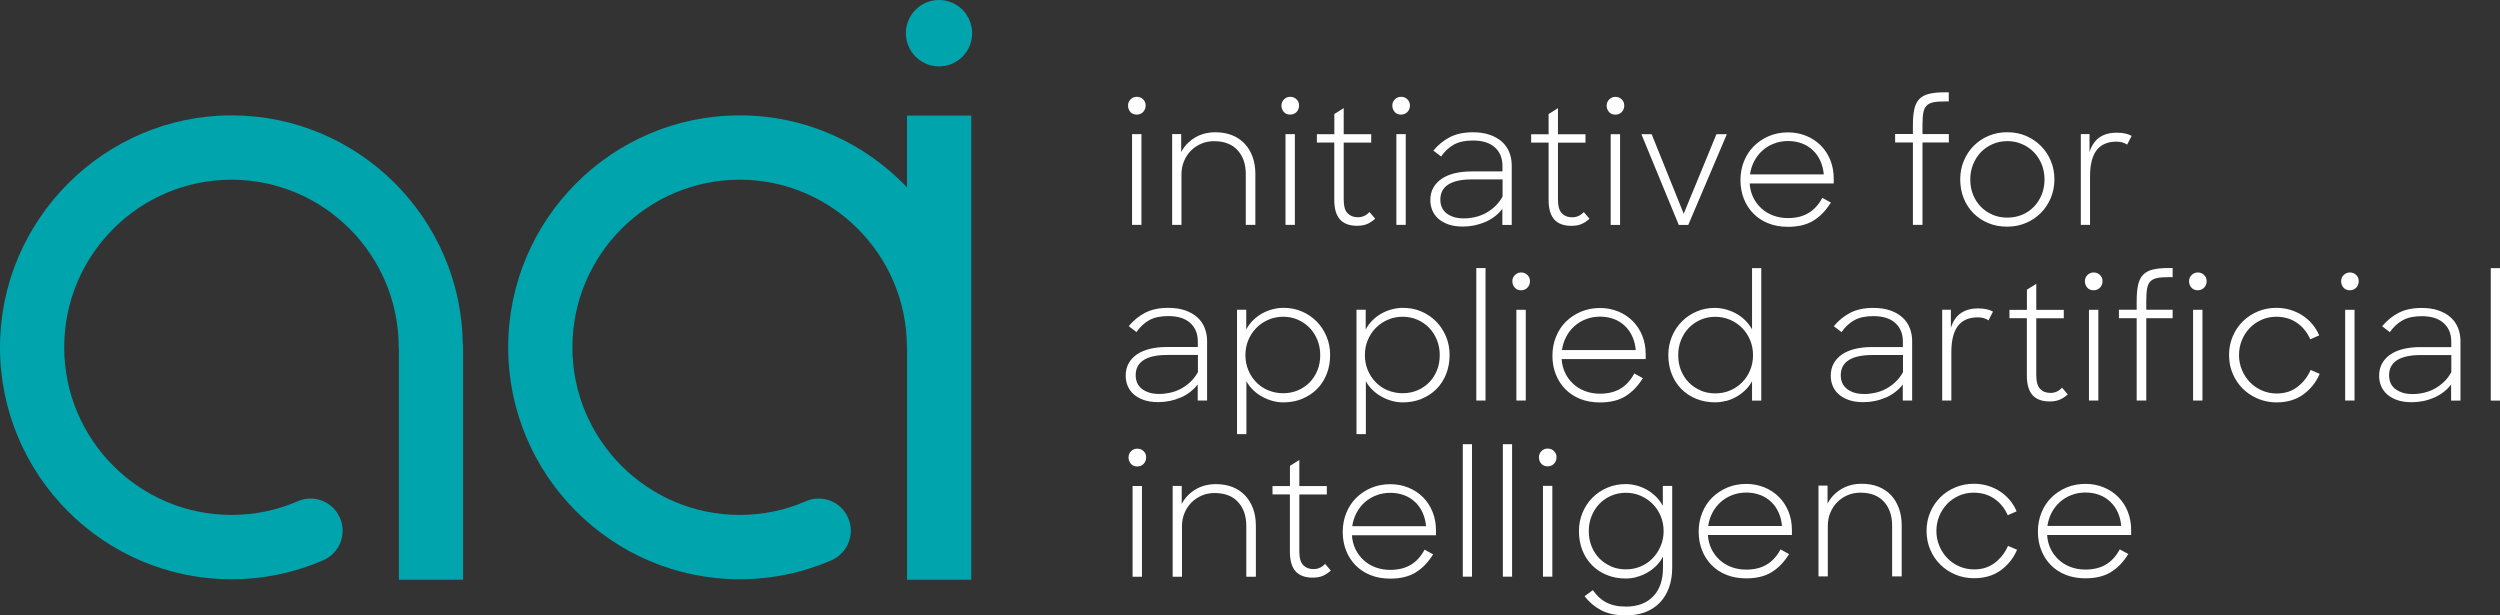
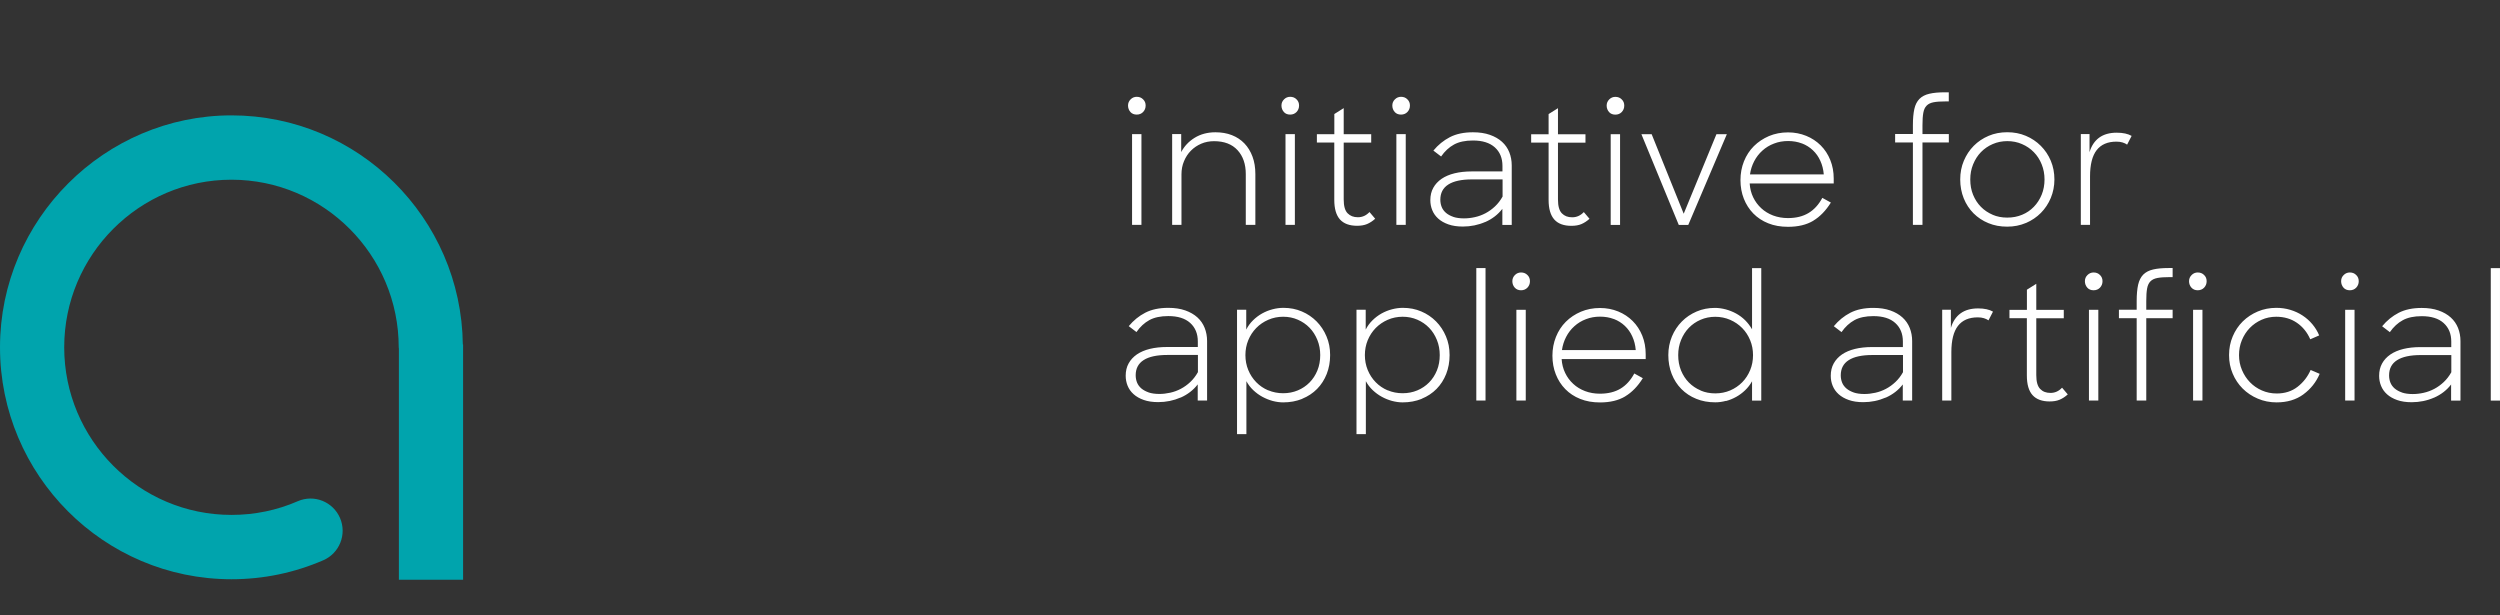
<svg xmlns="http://www.w3.org/2000/svg" width="195" height="48" viewBox="0 0 195 48" fill="none">
  <rect x="0" y="0" width="195" height="48" fill="#333333" stroke="none" />
  <style>
		.logo-c-primary { fill: #00A4AD; }
		.logo-c-text { fill: #FFFFFF; }
	</style>
-   <path d="M70.747 9.015V14.614C67.455 11.157 62.823 8.999 57.693 8.999C47.737 8.999 39.639 17.115 39.639 27.09C39.639 37.065 47.737 45.181 57.693 45.181C60.181 45.181 62.588 44.68 64.854 43.7C66.123 43.152 66.708 41.671 66.159 40.401C65.61 39.13 64.135 38.541 62.867 39.094C61.235 39.804 59.495 40.163 57.693 40.163C50.5 40.163 44.647 34.298 44.647 27.09C44.647 19.882 50.5 14.017 57.693 14.017C64.887 14.017 70.739 19.882 70.739 27.09C70.739 27.126 70.747 27.162 70.751 27.203V45.221H75.76V9.015H70.751H70.747Z" class="logo-c-primary" />
  <path d="M36.101 26.876C35.988 16.998 27.938 8.999 18.054 8.999C8.171 8.999 0 17.115 0 27.09C0 37.065 8.098 45.181 18.054 45.181C20.542 45.181 22.95 44.68 25.216 43.7C26.484 43.152 27.07 41.671 26.52 40.401C25.971 39.13 24.497 38.541 23.228 39.094C21.597 39.804 19.856 40.163 18.054 40.163C10.861 40.163 5.008 34.298 5.008 27.09C5.008 19.882 10.861 14.017 18.054 14.017C25.248 14.017 31.1 19.882 31.1 27.09C31.1 27.13 31.108 27.162 31.113 27.203V45.221H36.121V26.876H36.105H36.101Z" class="logo-c-primary" />
-   <path d="M75.828 2.59C75.828 4.022 74.669 5.179 73.243 5.179C71.817 5.179 70.658 4.017 70.658 2.59C70.658 1.162 71.817 0 73.243 0C74.669 0 75.828 1.162 75.828 2.59Z" class="logo-c-primary" />
-   <path d="M163.75 38.602C164.077 38.727 164.364 38.908 164.606 39.138C164.848 39.368 165.046 39.646 165.188 39.965C165.333 40.283 165.422 40.634 165.454 41.022H159.699C159.751 40.655 159.86 40.312 160.026 39.993C160.191 39.674 160.406 39.396 160.668 39.162C160.931 38.928 161.23 38.743 161.573 38.614C161.912 38.48 162.28 38.416 162.671 38.416C163.063 38.416 163.423 38.48 163.75 38.605M164.634 44.632C165.159 44.317 165.616 43.845 166.008 43.216L165.341 42.849C165.063 43.373 164.703 43.769 164.267 44.031C163.831 44.293 163.293 44.426 162.659 44.426C162.239 44.426 161.856 44.358 161.5 44.224C161.145 44.087 160.838 43.902 160.579 43.66C160.317 43.418 160.107 43.135 159.949 42.809C159.792 42.482 159.699 42.119 159.675 41.728H166.23V41.348C166.23 40.824 166.141 40.34 165.963 39.9C165.786 39.461 165.535 39.078 165.216 38.759C164.897 38.44 164.521 38.19 164.085 38.013C163.649 37.835 163.176 37.742 162.671 37.742C162.13 37.742 161.633 37.839 161.181 38.029C160.729 38.222 160.333 38.484 160.002 38.815C159.67 39.146 159.412 39.541 159.23 39.997C159.048 40.453 158.956 40.941 158.956 41.465C158.956 41.99 159.044 42.474 159.218 42.913C159.392 43.357 159.638 43.74 159.957 44.067C160.276 44.394 160.664 44.652 161.12 44.833C161.577 45.019 162.094 45.108 162.671 45.108C163.455 45.108 164.109 44.95 164.634 44.636M156.056 44.486C156.625 44.071 157.053 43.535 157.332 42.881L156.625 42.579C156.399 43.103 156.06 43.539 155.611 43.89C155.163 44.24 154.618 44.414 153.984 44.414C153.563 44.414 153.176 44.333 152.82 44.176C152.461 44.019 152.154 43.805 151.891 43.535C151.629 43.264 151.423 42.946 151.269 42.583C151.116 42.22 151.039 41.832 151.039 41.421C151.039 41.01 151.112 40.622 151.261 40.259C151.411 39.896 151.613 39.582 151.875 39.307C152.138 39.033 152.445 38.823 152.796 38.666C153.147 38.509 153.531 38.428 153.943 38.428C154.561 38.428 155.102 38.585 155.559 38.9C156.015 39.215 156.363 39.642 156.601 40.187L157.296 39.884C157.166 39.57 156.989 39.279 156.766 39.013C156.544 38.747 156.29 38.521 156.003 38.331C155.716 38.142 155.397 37.996 155.054 37.892C154.711 37.787 154.347 37.734 153.959 37.734C153.446 37.734 152.962 37.827 152.513 38.017C152.065 38.206 151.673 38.464 151.342 38.791C151.011 39.118 150.748 39.509 150.558 39.957C150.365 40.409 150.272 40.893 150.272 41.417C150.272 41.941 150.365 42.413 150.554 42.861C150.74 43.309 151.003 43.696 151.334 44.027C151.665 44.358 152.057 44.62 152.513 44.813C152.966 45.007 153.454 45.1 153.979 45.1C154.799 45.1 155.494 44.894 156.068 44.478M141.838 44.959H142.569V41.014C142.569 40.647 142.634 40.304 142.767 39.989C142.896 39.674 143.078 39.4 143.304 39.17C143.531 38.94 143.801 38.759 144.108 38.626C144.419 38.493 144.75 38.428 145.11 38.428C145.905 38.428 146.515 38.662 146.944 39.13C147.372 39.598 147.586 40.219 147.586 40.998V44.959H148.333V40.998C148.333 40.489 148.26 40.038 148.111 39.634C147.961 39.231 147.751 38.888 147.481 38.605C147.21 38.323 146.883 38.105 146.499 37.956C146.116 37.807 145.687 37.734 145.219 37.734C144.601 37.734 144.06 37.88 143.595 38.166C143.131 38.452 142.783 38.827 142.549 39.279V37.876H141.842V44.954L141.838 44.959ZM137.29 38.605C137.617 38.731 137.904 38.912 138.147 39.142C138.389 39.372 138.587 39.65 138.728 39.969C138.874 40.288 138.962 40.639 138.995 41.026H133.239C133.292 40.659 133.401 40.316 133.566 39.997C133.732 39.678 133.946 39.4 134.208 39.166C134.471 38.932 134.77 38.747 135.113 38.618C135.453 38.484 135.82 38.42 136.212 38.42C136.604 38.42 136.963 38.484 137.29 38.61M138.175 44.636C138.7 44.321 139.156 43.849 139.548 43.22L138.882 42.853C138.603 43.377 138.243 43.773 137.807 44.035C137.371 44.297 136.834 44.43 136.2 44.43C135.78 44.43 135.396 44.361 135.041 44.228C134.685 44.091 134.378 43.906 134.12 43.664C133.857 43.422 133.647 43.139 133.49 42.813C133.332 42.486 133.239 42.123 133.215 41.732H139.77V41.352C139.77 40.828 139.681 40.344 139.504 39.904C139.326 39.465 139.076 39.081 138.756 38.763C138.437 38.444 138.062 38.194 137.626 38.017C137.189 37.839 136.717 37.746 136.212 37.746C135.671 37.746 135.174 37.843 134.721 38.033C134.269 38.226 133.877 38.489 133.542 38.819C133.207 39.15 132.952 39.545 132.771 40.001C132.589 40.457 132.496 40.945 132.496 41.469C132.496 41.994 132.585 42.478 132.758 42.917C132.932 43.361 133.179 43.744 133.498 44.071C133.817 44.398 134.204 44.656 134.661 44.837C135.117 45.023 135.634 45.112 136.212 45.112C136.995 45.112 137.65 44.954 138.175 44.64M125.674 44.18C125.323 44.031 125.016 43.825 124.757 43.563C124.499 43.301 124.297 42.99 124.147 42.627C123.998 42.264 123.925 41.865 123.925 41.429C123.925 40.993 123.998 40.614 124.147 40.247C124.297 39.88 124.499 39.562 124.757 39.295C125.016 39.029 125.319 38.819 125.674 38.666C126.025 38.513 126.409 38.436 126.817 38.436C127.225 38.436 127.625 38.517 127.98 38.674C128.34 38.831 128.651 39.045 128.917 39.316C129.184 39.586 129.39 39.904 129.539 40.267C129.689 40.63 129.762 41.018 129.762 41.429C129.762 41.84 129.685 42.228 129.531 42.591C129.378 42.954 129.172 43.272 128.909 43.543C128.647 43.813 128.34 44.027 127.98 44.18C127.621 44.333 127.233 44.41 126.817 44.41C126.401 44.41 126.025 44.337 125.674 44.188M127.649 45.007C127.932 44.934 128.202 44.825 128.461 44.68C128.719 44.535 128.958 44.358 129.176 44.144C129.394 43.93 129.572 43.688 129.713 43.418V44.297C129.713 45.249 129.459 45.991 128.946 46.52C128.437 47.048 127.73 47.314 126.833 47.314C126.51 47.314 126.219 47.286 125.965 47.229C125.706 47.173 125.476 47.088 125.27 46.979C125.064 46.87 124.878 46.737 124.713 46.58C124.547 46.423 124.39 46.241 124.24 46.031L123.598 46.503C123.945 46.959 124.373 47.322 124.878 47.592C125.383 47.863 126.034 48 126.829 48C127.387 48 127.887 47.915 128.336 47.746C128.78 47.576 129.16 47.326 129.467 47.004C129.778 46.681 130.016 46.29 130.182 45.83C130.347 45.37 130.432 44.854 130.432 44.277V37.904H129.701V39.453C129.552 39.182 129.37 38.94 129.16 38.731C128.946 38.521 128.711 38.343 128.453 38.198C128.194 38.053 127.928 37.944 127.649 37.871C127.37 37.799 127.096 37.758 126.825 37.758C126.3 37.758 125.819 37.851 125.371 38.041C124.927 38.23 124.539 38.489 124.212 38.819C123.885 39.15 123.626 39.541 123.44 39.985C123.251 40.433 123.158 40.917 123.158 41.441C123.158 41.965 123.247 42.466 123.424 42.917C123.602 43.369 123.852 43.757 124.176 44.083C124.499 44.41 124.882 44.668 125.335 44.85C125.783 45.035 126.28 45.124 126.821 45.124C127.092 45.124 127.37 45.088 127.653 45.011M120.221 36.173C120.347 36.31 120.512 36.375 120.714 36.375C120.916 36.375 121.082 36.306 121.211 36.173C121.34 36.036 121.409 35.871 121.409 35.669C121.409 35.467 121.344 35.314 121.211 35.185C121.082 35.052 120.916 34.987 120.714 34.987C120.532 34.987 120.371 35.052 120.238 35.185C120.104 35.318 120.036 35.48 120.036 35.669C120.036 35.859 120.1 36.04 120.225 36.173M120.351 44.979H121.082V37.9H120.351V44.979ZM117.224 44.979H117.943V34.645H117.224V44.979ZM114.098 44.979H114.817V34.645H114.098V44.979ZM109.526 38.626C109.853 38.751 110.14 38.932 110.382 39.162C110.625 39.392 110.823 39.67 110.964 39.989C111.109 40.308 111.198 40.659 111.231 41.046H105.475C105.527 40.679 105.636 40.336 105.802 40.017C105.968 39.699 106.182 39.42 106.444 39.186C106.707 38.952 107.006 38.767 107.349 38.638C107.688 38.505 108.056 38.44 108.448 38.44C108.839 38.44 109.199 38.505 109.526 38.63M110.411 44.656C110.936 44.341 111.392 43.869 111.784 43.24L111.117 42.873C110.839 43.398 110.479 43.793 110.043 44.055C109.607 44.317 109.07 44.45 108.436 44.45C108.015 44.45 107.632 44.382 107.276 44.249C106.921 44.111 106.614 43.926 106.355 43.684C106.093 43.442 105.883 43.16 105.725 42.833C105.568 42.506 105.475 42.143 105.451 41.752H112.006V41.373C112.006 40.848 111.917 40.364 111.739 39.925C111.562 39.485 111.311 39.102 110.992 38.783C110.673 38.464 110.298 38.214 109.861 38.037C109.425 37.859 108.953 37.767 108.448 37.767C107.906 37.767 107.41 37.863 106.957 38.053C106.505 38.246 106.109 38.509 105.778 38.84C105.447 39.17 105.188 39.566 105.006 40.021C104.825 40.477 104.732 40.965 104.732 41.49C104.732 42.014 104.821 42.498 104.994 42.938C105.168 43.381 105.414 43.764 105.733 44.091C106.053 44.418 106.44 44.676 106.897 44.858C107.353 45.043 107.87 45.132 108.448 45.132C109.231 45.132 109.886 44.975 110.411 44.66M99.251 38.561H100.612V43.034C100.612 43.724 100.761 44.232 101.056 44.563C101.351 44.89 101.799 45.055 102.389 45.055C102.696 45.055 102.955 45.011 103.173 44.918C103.391 44.825 103.601 44.688 103.803 44.507L103.358 43.982C103.104 44.253 102.805 44.39 102.458 44.39C102.11 44.39 101.86 44.289 101.654 44.083C101.448 43.877 101.347 43.519 101.347 43.002V38.569H103.492V37.912H101.347V35.879L100.616 36.339V37.912H99.255V38.569L99.251 38.561ZM91.464 44.987H92.195V41.042C92.195 40.675 92.259 40.332 92.392 40.017C92.522 39.703 92.704 39.428 92.93 39.199C93.156 38.969 93.427 38.787 93.734 38.654C94.044 38.521 94.376 38.456 94.735 38.456C95.531 38.456 96.141 38.69 96.569 39.158C96.997 39.626 97.211 40.247 97.211 41.026V44.987H97.958V41.026C97.958 40.517 97.886 40.066 97.736 39.662C97.587 39.259 97.377 38.916 97.106 38.634C96.835 38.351 96.508 38.134 96.125 37.984C95.741 37.835 95.313 37.763 94.844 37.763C94.226 37.763 93.685 37.908 93.221 38.194C92.756 38.48 92.409 38.856 92.174 39.307V37.904H91.468V44.983L91.464 44.987ZM88.212 36.181C88.337 36.319 88.503 36.383 88.705 36.383C88.907 36.383 89.073 36.314 89.202 36.181C89.331 36.044 89.4 35.879 89.4 35.677C89.4 35.475 89.335 35.322 89.202 35.193C89.073 35.06 88.907 34.995 88.705 34.995C88.523 34.995 88.362 35.06 88.228 35.193C88.095 35.326 88.026 35.488 88.026 35.677C88.026 35.867 88.091 36.048 88.216 36.181M88.341 44.987H89.073V37.908H88.341V44.987Z" class="logo-c-text" />
  <path d="M194.28 31.248H194.999V20.914H194.28V31.248ZM187.365 30.619C187.135 30.538 186.941 30.434 186.788 30.305C186.634 30.172 186.525 30.022 186.453 29.845C186.384 29.671 186.348 29.482 186.348 29.28C186.348 28.756 186.554 28.36 186.97 28.094C187.386 27.828 188 27.695 188.82 27.695H191.203V29.034C191.037 29.332 190.839 29.587 190.613 29.8C190.387 30.014 190.14 30.192 189.874 30.333C189.607 30.474 189.332 30.575 189.042 30.639C188.755 30.704 188.472 30.736 188.189 30.736C187.866 30.736 187.588 30.696 187.357 30.619M189.858 31.018C190.403 30.776 190.847 30.434 191.186 29.99V31.248H191.917V26.606C191.917 26.239 191.853 25.896 191.728 25.581C191.602 25.267 191.413 24.992 191.158 24.762C190.904 24.532 190.589 24.351 190.209 24.218C189.829 24.085 189.393 24.02 188.892 24.02C188.185 24.02 187.588 24.145 187.095 24.399C186.602 24.654 186.174 25.004 185.806 25.448L186.408 25.908C186.695 25.497 187.03 25.186 187.418 24.976C187.802 24.766 188.294 24.662 188.896 24.662C189.639 24.662 190.209 24.839 190.605 25.198C191.001 25.557 191.199 26.037 191.199 26.642V27.074H188.803C188.307 27.074 187.858 27.122 187.462 27.219C187.067 27.316 186.727 27.461 186.449 27.651C186.17 27.844 185.952 28.078 185.802 28.352C185.649 28.627 185.572 28.949 185.572 29.316C185.572 29.587 185.621 29.849 185.722 30.095C185.823 30.345 185.976 30.563 186.186 30.752C186.396 30.942 186.659 31.091 186.978 31.204C187.297 31.317 187.672 31.373 188.109 31.373C188.727 31.373 189.312 31.253 189.858 31.015M182.793 22.439C182.919 22.576 183.084 22.641 183.286 22.641C183.488 22.641 183.654 22.572 183.783 22.439C183.912 22.302 183.981 22.137 183.981 21.935C183.981 21.733 183.916 21.58 183.783 21.451C183.654 21.318 183.488 21.253 183.286 21.253C183.104 21.253 182.943 21.318 182.809 21.451C182.672 21.584 182.608 21.745 182.608 21.935C182.608 22.124 182.672 22.306 182.797 22.439M182.923 31.244H183.654V24.165H182.923V31.244ZM179.659 30.764C180.229 30.349 180.657 29.812 180.935 29.159L180.229 28.857C180.002 29.381 179.663 29.817 179.215 30.167C178.766 30.518 178.221 30.692 177.587 30.692C177.167 30.692 176.779 30.611 176.424 30.454C176.064 30.297 175.757 30.083 175.495 29.812C175.232 29.542 175.026 29.224 174.873 28.86C174.719 28.497 174.643 28.11 174.643 27.699C174.643 27.287 174.715 26.9 174.865 26.537C175.014 26.174 175.216 25.86 175.479 25.585C175.741 25.315 176.048 25.101 176.4 24.944C176.751 24.787 177.135 24.706 177.543 24.706C178.161 24.706 178.702 24.863 179.158 25.178C179.615 25.492 179.962 25.92 180.2 26.465L180.895 26.162C180.766 25.847 180.588 25.557 180.366 25.291C180.144 25.025 179.889 24.799 179.598 24.609C179.312 24.419 178.993 24.274 178.649 24.169C178.306 24.065 177.938 24.012 177.555 24.012C177.042 24.012 176.557 24.105 176.109 24.294C175.66 24.484 175.269 24.742 174.937 25.069C174.606 25.396 174.344 25.787 174.154 26.235C173.96 26.686 173.867 27.171 173.867 27.699C173.867 28.227 173.96 28.695 174.15 29.143C174.336 29.587 174.598 29.978 174.929 30.309C175.261 30.639 175.652 30.901 176.109 31.095C176.561 31.289 177.05 31.386 177.575 31.386C178.395 31.386 179.09 31.18 179.663 30.764M170.935 22.439C171.06 22.576 171.226 22.641 171.423 22.641C171.621 22.641 171.791 22.572 171.92 22.439C172.05 22.302 172.118 22.137 172.118 21.935C172.118 21.733 172.054 21.58 171.92 21.451C171.791 21.318 171.621 21.253 171.423 21.253C171.242 21.253 171.08 21.318 170.947 21.451C170.814 21.584 170.745 21.745 170.745 21.935C170.745 22.124 170.81 22.306 170.935 22.439ZM171.06 31.244H171.791V24.165H171.06V31.244ZM165.276 24.819H166.661V31.244H167.409V24.819H169.465V24.161H167.409V23.48C167.409 23.076 167.429 22.754 167.473 22.508C167.518 22.262 167.603 22.076 167.736 21.943C167.865 21.81 168.051 21.725 168.285 21.681C168.519 21.636 168.83 21.616 169.214 21.616H169.465V20.906H169.162C168.673 20.906 168.269 20.943 167.946 21.019C167.623 21.092 167.364 21.229 167.174 21.419C166.985 21.612 166.851 21.874 166.775 22.205C166.702 22.536 166.661 22.955 166.661 23.464V24.157H165.276V24.815V24.819ZM162.808 22.439C162.933 22.576 163.099 22.641 163.301 22.641C163.503 22.641 163.669 22.572 163.798 22.439C163.927 22.302 163.996 22.137 163.996 21.935C163.996 21.733 163.931 21.58 163.798 21.451C163.669 21.318 163.503 21.253 163.301 21.253C163.119 21.253 162.958 21.318 162.824 21.451C162.687 21.584 162.622 21.745 162.622 21.935C162.622 22.124 162.687 22.306 162.812 22.439M162.938 31.244H163.669V24.165H162.938V31.244ZM156.734 24.819H158.095V29.292C158.095 29.982 158.244 30.494 158.539 30.821C158.834 31.148 159.282 31.313 159.872 31.313C160.179 31.313 160.437 31.269 160.655 31.176C160.874 31.083 161.084 30.946 161.286 30.764L160.841 30.24C160.587 30.51 160.288 30.647 159.941 30.647C159.593 30.647 159.339 30.547 159.137 30.341C158.931 30.135 158.83 29.776 158.83 29.26V24.827H160.975V24.169H158.83V22.137L158.099 22.596V24.169H156.738V24.827L156.734 24.819ZM151.487 31.244H152.206V27.469C152.206 26.541 152.38 25.86 152.723 25.416C153.066 24.976 153.579 24.754 154.262 24.754C154.443 24.754 154.605 24.774 154.746 24.819C154.888 24.863 155.005 24.92 155.102 24.988L155.453 24.307C155.166 24.141 154.779 24.056 154.29 24.056C153.733 24.056 153.276 24.186 152.921 24.444C152.569 24.702 152.315 25.081 152.169 25.577V24.161H151.491V31.24L151.487 31.244ZM144.596 30.615C144.366 30.535 144.172 30.43 144.019 30.3C143.865 30.167 143.756 30.018 143.684 29.841C143.615 29.667 143.579 29.478 143.579 29.276C143.579 28.752 143.784 28.356 144.201 28.09C144.617 27.824 145.23 27.691 146.05 27.691H148.433V29.03C148.268 29.328 148.07 29.583 147.844 29.796C147.618 30.01 147.371 30.188 147.105 30.329C146.838 30.47 146.563 30.571 146.273 30.635C145.982 30.7 145.703 30.732 145.42 30.732C145.097 30.732 144.823 30.692 144.588 30.615M147.088 31.015C147.634 30.773 148.078 30.43 148.417 29.986V31.244H149.148V26.602C149.148 26.235 149.084 25.892 148.958 25.577C148.833 25.263 148.643 24.988 148.389 24.758C148.135 24.528 147.819 24.347 147.44 24.214C147.06 24.081 146.62 24.016 146.123 24.016C145.416 24.016 144.818 24.141 144.326 24.395C143.833 24.649 143.405 25 143.037 25.444L143.639 25.904C143.926 25.492 144.261 25.182 144.645 24.972C145.029 24.762 145.521 24.657 146.123 24.657C146.866 24.657 147.436 24.835 147.832 25.194C148.227 25.553 148.425 26.033 148.425 26.638V27.07H146.03C145.533 27.07 145.085 27.118 144.689 27.215C144.293 27.312 143.954 27.457 143.675 27.646C143.397 27.84 143.179 28.074 143.029 28.348C142.876 28.623 142.799 28.945 142.799 29.312C142.799 29.583 142.847 29.845 142.948 30.091C143.049 30.341 143.203 30.559 143.413 30.748C143.623 30.938 143.885 31.087 144.205 31.2C144.524 31.313 144.899 31.369 145.335 31.369C145.953 31.369 146.535 31.248 147.08 31.011M132.649 30.454C132.293 30.305 131.991 30.099 131.732 29.837C131.474 29.575 131.272 29.264 131.122 28.901C130.973 28.538 130.9 28.139 130.9 27.703C130.9 27.267 130.973 26.888 131.122 26.521C131.272 26.154 131.474 25.835 131.732 25.569C131.991 25.303 132.293 25.093 132.649 24.94C133 24.787 133.384 24.71 133.792 24.71C134.2 24.71 134.6 24.791 134.955 24.948C135.315 25.105 135.626 25.319 135.892 25.589C136.159 25.86 136.365 26.178 136.514 26.541C136.664 26.904 136.736 27.291 136.736 27.703C136.736 28.114 136.664 28.502 136.514 28.865C136.365 29.228 136.159 29.546 135.892 29.817C135.626 30.087 135.315 30.3 134.955 30.454C134.596 30.607 134.208 30.684 133.792 30.684C133.376 30.684 133 30.611 132.649 30.462M134.62 31.281C134.899 31.208 135.165 31.099 135.42 30.958C135.674 30.817 135.904 30.647 136.118 30.442C136.333 30.236 136.514 30.002 136.66 29.74V31.248H137.379V20.914H136.66V25.686C136.51 25.424 136.328 25.186 136.118 24.976C135.904 24.766 135.67 24.593 135.412 24.452C135.153 24.311 134.882 24.206 134.6 24.129C134.317 24.056 134.038 24.016 133.768 24.016C133.255 24.016 132.774 24.109 132.334 24.299C131.894 24.488 131.51 24.746 131.183 25.077C130.856 25.408 130.597 25.799 130.411 26.243C130.226 26.691 130.129 27.174 130.129 27.699C130.129 28.223 130.217 28.723 130.395 29.175C130.573 29.627 130.823 30.014 131.146 30.341C131.47 30.668 131.853 30.926 132.306 31.107C132.754 31.293 133.251 31.381 133.792 31.381C134.063 31.381 134.337 31.345 134.616 31.269M125.884 24.883C126.211 25.008 126.498 25.19 126.74 25.42C126.982 25.65 127.18 25.928 127.321 26.247C127.467 26.565 127.556 26.916 127.588 27.304H121.832C121.885 26.936 121.994 26.594 122.16 26.275C122.325 25.956 122.539 25.678 122.802 25.444C123.064 25.206 123.363 25.025 123.707 24.895C124.046 24.762 124.413 24.698 124.805 24.698C125.197 24.698 125.556 24.762 125.884 24.887M126.768 30.914C127.293 30.599 127.75 30.127 128.141 29.498L127.475 29.131C127.196 29.655 126.837 30.05 126.401 30.313C125.964 30.575 125.427 30.708 124.793 30.708C124.373 30.708 123.989 30.639 123.634 30.506C123.278 30.369 122.971 30.184 122.713 29.942C122.45 29.7 122.24 29.417 122.083 29.09C121.925 28.764 121.832 28.401 121.808 28.009H128.364V27.63C128.364 27.106 128.275 26.622 128.097 26.182C127.919 25.743 127.669 25.359 127.35 25.041C127.031 24.722 126.655 24.472 126.219 24.294C125.783 24.117 125.31 24.024 124.805 24.024C124.264 24.024 123.767 24.121 123.315 24.311C122.862 24.504 122.467 24.766 122.135 25.097C121.804 25.428 121.546 25.823 121.364 26.279C121.182 26.735 121.089 27.223 121.089 27.747C121.089 28.272 121.178 28.756 121.352 29.195C121.525 29.639 121.772 30.022 122.091 30.349C122.41 30.676 122.798 30.934 123.254 31.115C123.711 31.301 124.228 31.39 124.805 31.39C125.589 31.39 126.243 31.232 126.768 30.918M118.153 22.439C118.278 22.576 118.444 22.641 118.642 22.641C118.84 22.641 119.009 22.572 119.138 22.439C119.268 22.302 119.336 22.137 119.336 21.935C119.336 21.733 119.272 21.58 119.138 21.451C119.009 21.318 118.84 21.253 118.642 21.253C118.46 21.253 118.298 21.318 118.165 21.451C118.032 21.584 117.963 21.745 117.963 21.935C117.963 22.124 118.028 22.306 118.153 22.439ZM118.278 31.244H119.009V24.165H118.278V31.244ZM115.152 31.244H115.871V20.91H115.152V31.244ZM108.241 30.45C107.882 30.297 107.571 30.087 107.304 29.812C107.038 29.542 106.832 29.224 106.682 28.86C106.533 28.497 106.46 28.11 106.46 27.699C106.46 27.287 106.533 26.9 106.682 26.537C106.832 26.174 107.038 25.86 107.304 25.585C107.571 25.315 107.882 25.101 108.241 24.944C108.601 24.787 108.988 24.706 109.404 24.706C109.82 24.706 110.196 24.783 110.551 24.936C110.903 25.089 111.21 25.299 111.468 25.565C111.727 25.831 111.929 26.15 112.078 26.517C112.228 26.884 112.3 27.279 112.3 27.699C112.3 28.118 112.228 28.538 112.078 28.897C111.929 29.26 111.727 29.57 111.468 29.833C111.21 30.095 110.907 30.3 110.551 30.45C110.196 30.599 109.816 30.672 109.404 30.672C108.992 30.672 108.597 30.595 108.241 30.442M110.891 31.103C111.339 30.922 111.727 30.664 112.05 30.337C112.373 30.01 112.623 29.619 112.801 29.171C112.979 28.719 113.068 28.227 113.068 27.695C113.068 27.162 112.975 26.686 112.785 26.239C112.599 25.795 112.341 25.404 112.014 25.073C111.686 24.742 111.303 24.48 110.862 24.294C110.422 24.105 109.946 24.012 109.429 24.012C109.15 24.012 108.867 24.048 108.576 24.125C108.29 24.198 108.015 24.311 107.76 24.452C107.502 24.597 107.268 24.774 107.054 24.984C106.84 25.194 106.662 25.436 106.525 25.706V24.157H105.806V33.862H106.537V29.732C106.678 29.994 106.856 30.228 107.074 30.434C107.292 30.639 107.526 30.813 107.781 30.95C108.035 31.091 108.302 31.196 108.58 31.273C108.859 31.345 109.134 31.386 109.404 31.386C109.946 31.386 110.438 31.293 110.891 31.111M98.923 30.45C98.564 30.297 98.253 30.087 97.986 29.812C97.719 29.538 97.513 29.224 97.364 28.86C97.215 28.497 97.142 28.11 97.142 27.699C97.142 27.287 97.215 26.9 97.364 26.537C97.513 26.174 97.719 25.86 97.986 25.585C98.253 25.311 98.564 25.101 98.923 24.944C99.283 24.787 99.67 24.706 100.086 24.706C100.502 24.706 100.878 24.783 101.229 24.936C101.581 25.089 101.888 25.299 102.146 25.565C102.405 25.831 102.607 26.15 102.756 26.517C102.906 26.884 102.978 27.279 102.978 27.699C102.978 28.118 102.906 28.538 102.756 28.897C102.607 29.26 102.405 29.57 102.146 29.833C101.888 30.095 101.585 30.3 101.229 30.45C100.874 30.599 100.494 30.672 100.086 30.672C99.678 30.672 99.279 30.595 98.923 30.442M101.573 31.103C102.021 30.922 102.409 30.664 102.732 30.337C103.055 30.01 103.305 29.619 103.483 29.171C103.661 28.719 103.75 28.227 103.75 27.695C103.75 27.162 103.657 26.686 103.467 26.239C103.281 25.795 103.023 25.404 102.696 25.073C102.368 24.742 101.985 24.48 101.544 24.294C101.104 24.105 100.628 24.012 100.111 24.012C99.832 24.012 99.549 24.048 99.258 24.125C98.972 24.198 98.697 24.311 98.442 24.452C98.184 24.597 97.95 24.774 97.736 24.984C97.522 25.194 97.344 25.436 97.207 25.706V24.157H96.488V33.862H97.219V29.732C97.36 29.994 97.538 30.228 97.756 30.434C97.974 30.639 98.208 30.813 98.463 30.95C98.717 31.087 98.984 31.196 99.262 31.273C99.541 31.345 99.816 31.386 100.086 31.386C100.628 31.386 101.12 31.293 101.573 31.111M89.601 30.611C89.371 30.53 89.177 30.426 89.023 30.297C88.87 30.163 88.761 30.014 88.688 29.837C88.62 29.663 88.583 29.474 88.583 29.272C88.583 28.748 88.789 28.352 89.205 28.086C89.621 27.82 90.235 27.687 91.055 27.687H93.438V29.026C93.272 29.324 93.075 29.578 92.848 29.792C92.622 30.006 92.376 30.184 92.109 30.325C91.843 30.466 91.568 30.567 91.277 30.631C90.987 30.696 90.708 30.728 90.425 30.728C90.102 30.728 89.827 30.688 89.593 30.611M92.093 31.011C92.638 30.768 93.083 30.426 93.422 29.982V31.24H94.153V26.598C94.153 26.231 94.088 25.888 93.963 25.573C93.838 25.259 93.648 24.984 93.394 24.754C93.139 24.524 92.824 24.343 92.445 24.21C92.065 24.077 91.629 24.012 91.128 24.012C90.421 24.012 89.823 24.137 89.331 24.391C88.838 24.645 88.41 24.996 88.042 25.44L88.644 25.9C88.931 25.488 89.266 25.178 89.65 24.968C90.033 24.758 90.526 24.654 91.128 24.654C91.871 24.654 92.436 24.831 92.836 25.19C93.232 25.549 93.43 26.029 93.43 26.634V27.066H91.035C90.538 27.066 90.09 27.114 89.694 27.211C89.298 27.308 88.959 27.453 88.68 27.642C88.401 27.836 88.183 28.07 88.034 28.344C87.88 28.619 87.804 28.941 87.804 29.308C87.804 29.578 87.852 29.841 87.953 30.087C88.054 30.337 88.208 30.555 88.418 30.744C88.628 30.934 88.89 31.083 89.209 31.196C89.528 31.309 89.904 31.365 90.34 31.365C90.958 31.365 91.544 31.244 92.089 31.006" class="logo-c-text" />
  <path d="M162.304 17.538H163.023V13.763C163.023 12.835 163.197 12.153 163.54 11.71C163.884 11.27 164.396 11.048 165.079 11.048C165.261 11.048 165.422 11.068 165.564 11.113C165.705 11.157 165.822 11.213 165.915 11.282L166.267 10.6C165.98 10.435 165.592 10.35 165.103 10.35C164.546 10.35 164.09 10.479 163.734 10.737C163.383 10.996 163.128 11.375 162.983 11.871V10.455H162.304V17.534V17.538ZM155.43 16.752C155.078 16.602 154.771 16.397 154.513 16.134C154.254 15.872 154.053 15.562 153.903 15.199C153.754 14.836 153.681 14.436 153.681 14.001C153.681 13.565 153.754 13.186 153.903 12.819C154.053 12.452 154.254 12.133 154.513 11.867C154.771 11.601 155.074 11.391 155.43 11.238C155.781 11.084 156.165 11.008 156.573 11.008C156.981 11.008 157.365 11.084 157.716 11.238C158.071 11.391 158.378 11.601 158.637 11.867C158.899 12.133 159.105 12.452 159.251 12.819C159.4 13.186 159.473 13.581 159.473 14.001C159.473 14.42 159.4 14.823 159.251 15.187C159.101 15.55 158.899 15.864 158.641 16.13C158.382 16.397 158.079 16.606 157.724 16.752C157.369 16.901 156.985 16.973 156.565 16.973C156.145 16.973 155.773 16.901 155.422 16.752M158.027 17.393C158.475 17.199 158.863 16.937 159.19 16.606C159.517 16.276 159.776 15.884 159.962 15.441C160.147 14.993 160.244 14.513 160.244 13.997C160.244 13.48 160.151 12.988 159.962 12.54C159.776 12.097 159.513 11.706 159.182 11.375C158.851 11.044 158.463 10.782 158.019 10.596C157.575 10.407 157.09 10.314 156.565 10.314C156.04 10.314 155.555 10.407 155.111 10.596C154.666 10.786 154.279 11.044 153.952 11.375C153.624 11.706 153.366 12.097 153.18 12.54C152.99 12.988 152.897 13.472 152.897 13.997C152.897 14.521 152.99 15.021 153.172 15.473C153.354 15.925 153.612 16.312 153.935 16.639C154.263 16.965 154.65 17.224 155.095 17.405C155.539 17.59 156.028 17.679 156.561 17.679C157.094 17.679 157.571 17.582 158.019 17.393M147.82 11.113H149.206V17.538H149.953V11.113H152.009V10.455H149.953V9.773C149.953 9.37 149.973 9.047 150.018 8.801C150.062 8.555 150.147 8.37 150.28 8.237C150.409 8.103 150.595 8.019 150.829 7.974C151.064 7.93 151.375 7.91 151.758 7.91H152.005V7.2H151.706C151.217 7.2 150.813 7.236 150.49 7.313C150.167 7.386 149.909 7.523 149.719 7.712C149.529 7.906 149.392 8.168 149.319 8.499C149.246 8.83 149.206 9.249 149.206 9.757V10.451H147.82V11.108V11.113ZM140.55 11.185C140.877 11.31 141.164 11.492 141.406 11.722C141.649 11.951 141.847 12.23 141.988 12.549C142.133 12.867 142.222 13.218 142.255 13.605H136.499C136.551 13.238 136.661 12.895 136.826 12.577C136.992 12.258 137.206 11.98 137.468 11.746C137.731 11.508 138.03 11.326 138.373 11.197C138.712 11.064 139.08 11 139.472 11C139.863 11 140.223 11.064 140.55 11.189M141.435 17.215C141.96 16.901 142.416 16.429 142.808 15.8L142.141 15.433C141.863 15.957 141.503 16.352 141.067 16.614C140.631 16.877 140.094 17.01 139.46 17.01C139.04 17.01 138.656 16.941 138.3 16.808C137.945 16.671 137.638 16.485 137.379 16.243C137.117 16.001 136.907 15.719 136.749 15.392C136.592 15.066 136.499 14.703 136.475 14.311H143.03V13.932C143.03 13.408 142.941 12.924 142.763 12.484C142.586 12.044 142.335 11.661 142.016 11.342C141.697 11.024 141.322 10.774 140.885 10.596C140.449 10.419 139.977 10.326 139.472 10.326C138.93 10.326 138.434 10.423 137.981 10.612C137.529 10.806 137.137 11.068 136.802 11.399C136.471 11.73 136.212 12.125 136.03 12.581C135.849 13.037 135.756 13.525 135.756 14.049C135.756 14.573 135.845 15.057 136.018 15.497C136.192 15.937 136.438 16.324 136.757 16.651C137.077 16.977 137.464 17.236 137.921 17.417C138.377 17.603 138.894 17.691 139.472 17.691C140.255 17.691 140.91 17.534 141.435 17.219M130.953 17.546H131.684L134.694 10.467H133.882L131.329 16.671L128.829 10.467H128.029L130.945 17.546H130.953ZM125.505 8.741C125.63 8.878 125.796 8.942 125.998 8.942C126.199 8.942 126.365 8.874 126.494 8.741C126.624 8.604 126.692 8.438 126.692 8.237C126.692 8.035 126.628 7.882 126.494 7.753C126.365 7.619 126.199 7.555 125.998 7.555C125.816 7.555 125.654 7.619 125.521 7.753C125.388 7.886 125.319 8.047 125.319 8.237C125.319 8.426 125.384 8.608 125.509 8.741M125.634 17.546H126.365V10.467H125.634V17.546ZM119.43 11.121H120.791V15.594C120.791 16.284 120.941 16.792 121.236 17.123C121.53 17.453 121.979 17.615 122.568 17.615C122.875 17.615 123.134 17.57 123.352 17.478C123.57 17.385 123.78 17.248 123.982 17.066L123.538 16.542C123.283 16.812 122.984 16.949 122.633 16.949C122.282 16.949 122.035 16.848 121.829 16.643C121.623 16.437 121.522 16.078 121.522 15.562V11.129H123.667V10.471H121.522V8.438L120.791 8.898V10.471H119.43V11.129V11.121ZM113.363 16.917C113.133 16.836 112.939 16.735 112.786 16.602C112.632 16.469 112.523 16.32 112.451 16.142C112.382 15.969 112.346 15.779 112.346 15.578C112.346 15.053 112.552 14.658 112.968 14.392C113.384 14.126 113.998 13.993 114.818 13.993H117.201V15.332C117.035 15.63 116.837 15.884 116.611 16.098C116.385 16.312 116.138 16.489 115.872 16.631C115.605 16.772 115.33 16.873 115.04 16.937C114.753 17.002 114.47 17.034 114.187 17.034C113.864 17.034 113.59 16.994 113.355 16.917M115.856 17.316C116.401 17.074 116.845 16.731 117.184 16.288V17.546H117.915V12.903C117.915 12.536 117.851 12.194 117.726 11.879C117.6 11.564 117.411 11.29 117.156 11.06C116.902 10.83 116.587 10.649 116.207 10.516C115.827 10.383 115.391 10.318 114.89 10.318C114.183 10.318 113.586 10.443 113.093 10.697C112.6 10.951 112.172 11.302 111.804 11.746L112.406 12.206C112.693 11.794 113.028 11.484 113.412 11.274C113.796 11.064 114.288 10.959 114.89 10.959C115.633 10.959 116.199 11.137 116.599 11.496C116.995 11.855 117.192 12.335 117.192 12.94V13.371H114.797C114.301 13.371 113.852 13.42 113.456 13.517C113.061 13.613 112.721 13.759 112.443 13.948C112.164 14.142 111.946 14.376 111.796 14.65C111.643 14.924 111.566 15.247 111.566 15.614C111.566 15.884 111.615 16.146 111.716 16.393C111.817 16.643 111.97 16.86 112.18 17.05C112.39 17.24 112.653 17.389 112.972 17.502C113.291 17.615 113.666 17.671 114.103 17.671C114.721 17.671 115.306 17.55 115.852 17.312M108.787 8.737C108.912 8.874 109.078 8.938 109.28 8.938C109.482 8.938 109.648 8.87 109.777 8.737C109.906 8.6 109.975 8.434 109.975 8.233C109.975 8.031 109.91 7.878 109.777 7.749C109.648 7.615 109.482 7.551 109.28 7.551C109.098 7.551 108.937 7.615 108.803 7.749C108.666 7.882 108.601 8.043 108.601 8.233C108.601 8.422 108.666 8.604 108.791 8.737M108.917 17.542H109.648V10.463H108.917V17.542ZM102.713 11.117H104.074V15.59C104.074 16.28 104.223 16.788 104.518 17.119C104.813 17.445 105.261 17.611 105.851 17.611C106.158 17.611 106.416 17.566 106.634 17.474C106.853 17.381 107.063 17.244 107.265 17.062L106.82 16.538C106.566 16.808 106.267 16.945 105.92 16.945C105.572 16.945 105.322 16.844 105.116 16.639C104.91 16.433 104.809 16.074 104.809 15.558V11.125H106.954V10.467H104.809V8.434L104.078 8.894V10.467H102.717V11.125L102.713 11.117ZM100.14 8.737C100.265 8.874 100.431 8.938 100.632 8.938C100.834 8.938 101 8.87 101.129 8.737C101.259 8.6 101.327 8.434 101.327 8.233C101.327 8.031 101.263 7.878 101.129 7.749C101 7.615 100.834 7.551 100.632 7.551C100.451 7.551 100.289 7.615 100.156 7.749C100.019 7.882 99.954 8.043 99.954 8.233C99.954 8.422 100.019 8.604 100.144 8.737M100.269 17.542H101V10.463H100.269V17.542ZM91.424 17.542H92.155V13.597C92.155 13.23 92.219 12.887 92.353 12.573C92.482 12.258 92.663 11.984 92.89 11.754C93.116 11.524 93.386 11.342 93.694 11.209C94.004 11.076 94.336 11.012 94.695 11.012C95.491 11.012 96.101 11.246 96.529 11.714C96.957 12.181 97.171 12.803 97.171 13.581V17.542H97.918V13.581C97.918 13.073 97.846 12.621 97.696 12.218C97.547 11.814 97.337 11.472 97.066 11.189C96.795 10.907 96.468 10.689 96.085 10.54C95.701 10.39 95.273 10.318 94.804 10.318C94.186 10.318 93.645 10.463 93.18 10.749C92.716 11.036 92.369 11.411 92.134 11.863V10.459H91.428V17.538L91.424 17.542ZM88.172 8.737C88.297 8.874 88.463 8.938 88.665 8.938C88.867 8.938 89.032 8.87 89.162 8.737C89.291 8.6 89.36 8.434 89.36 8.233C89.36 8.031 89.295 7.878 89.162 7.749C89.032 7.615 88.867 7.551 88.665 7.551C88.483 7.551 88.322 7.615 88.188 7.749C88.055 7.882 87.986 8.043 87.986 8.233C87.986 8.422 88.051 8.604 88.176 8.737M88.301 17.542H89.032V10.463H88.301V17.542Z" class="logo-c-text" />
</svg>